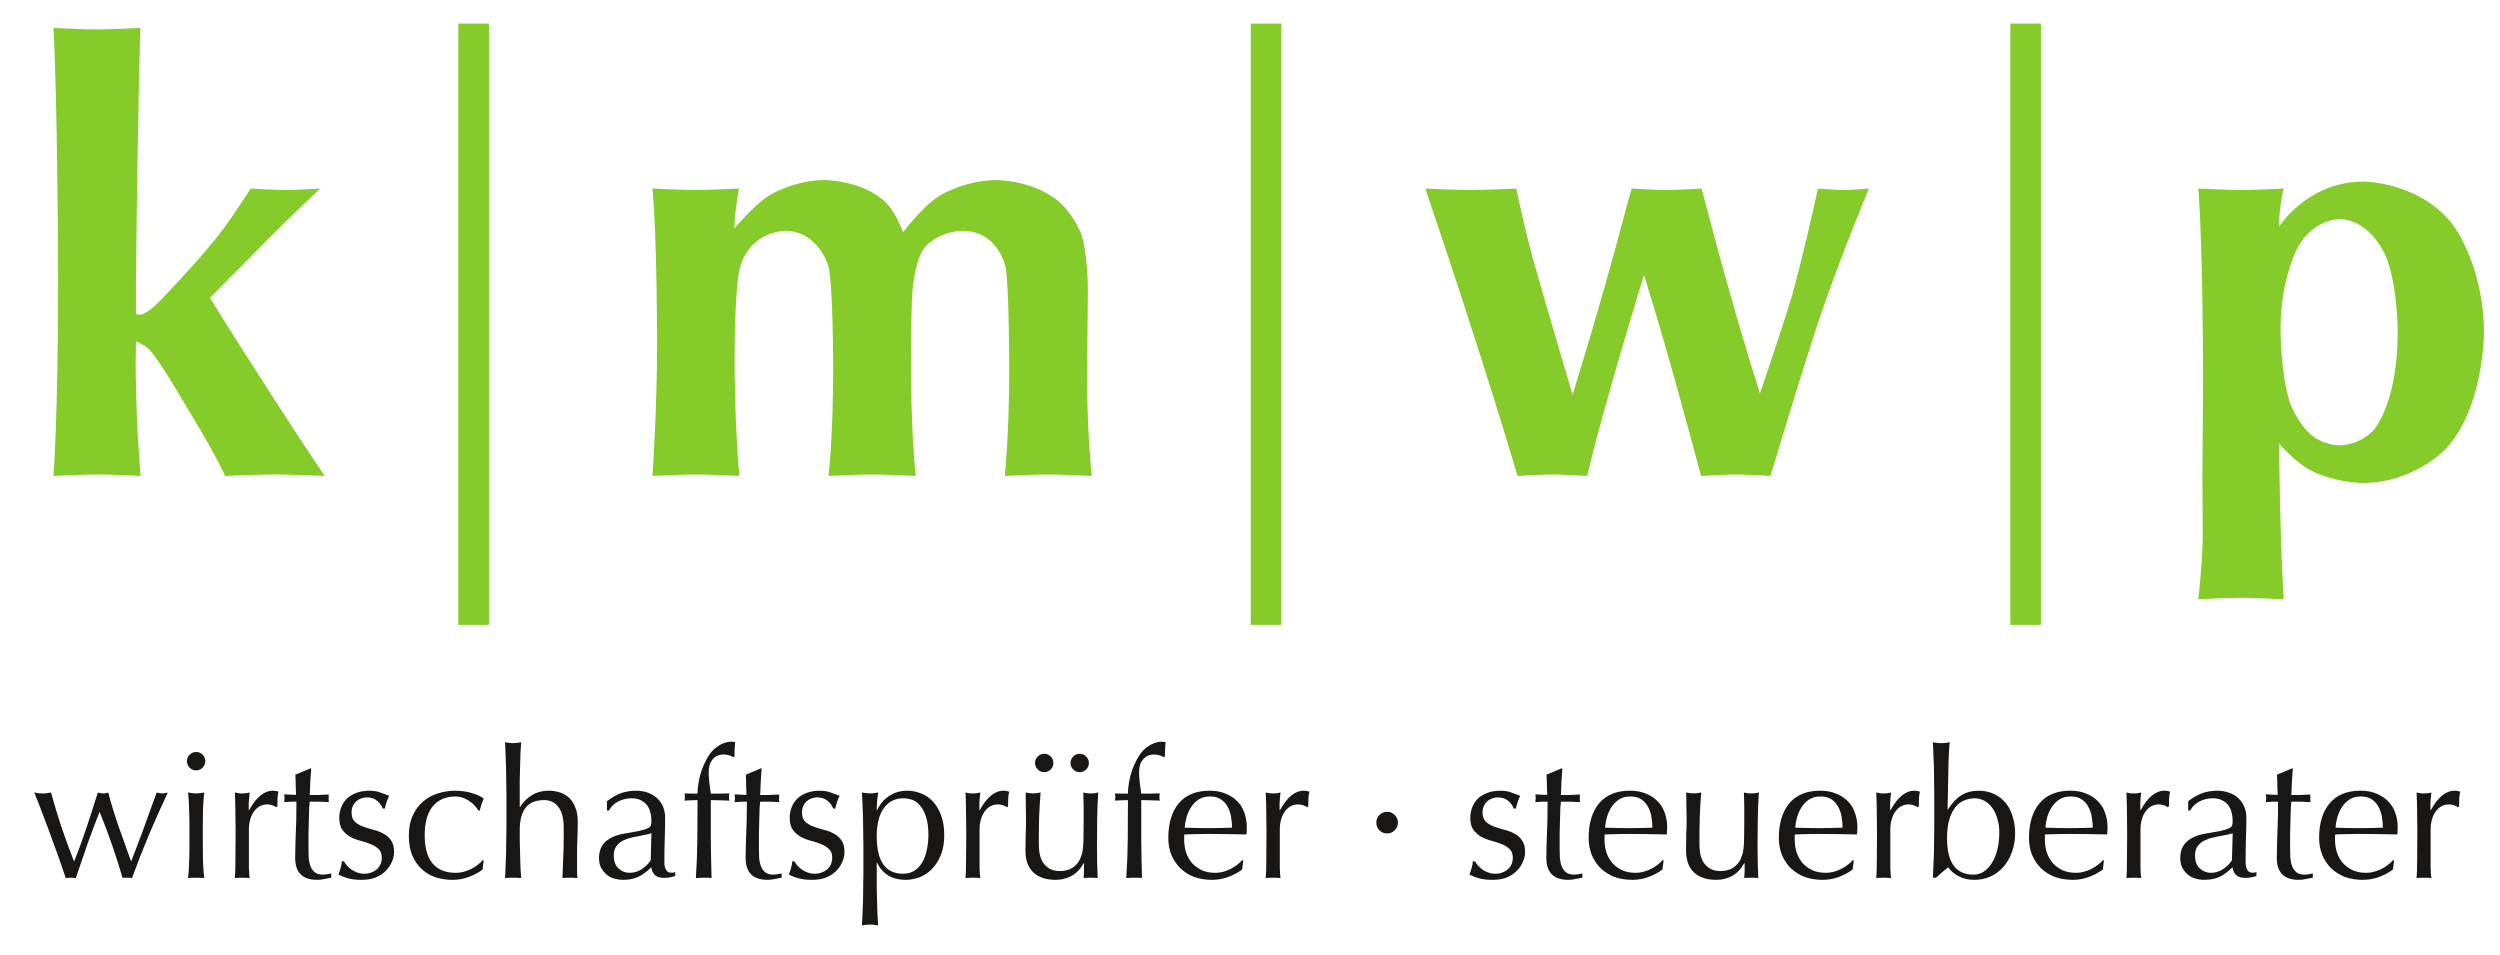
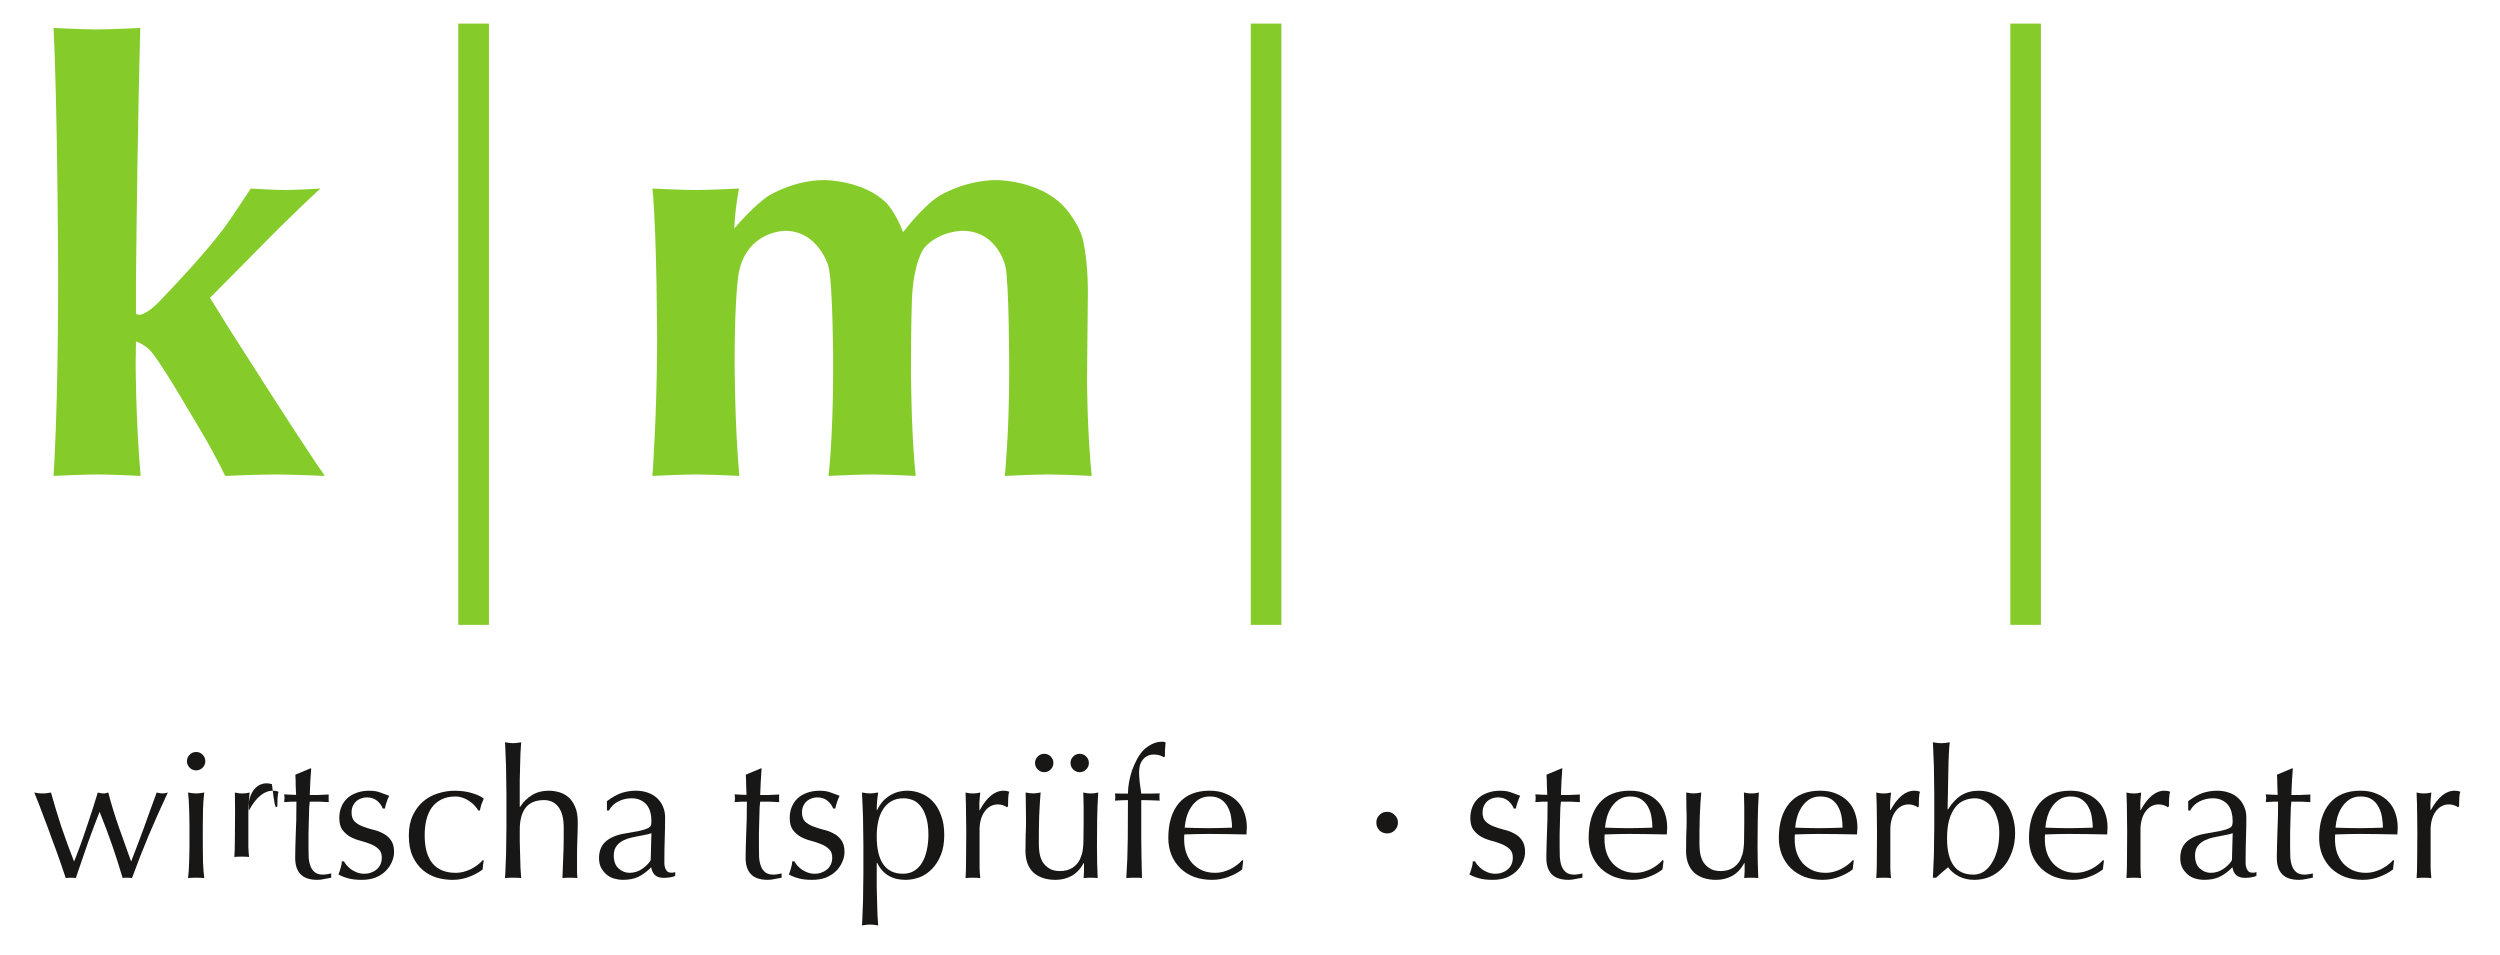
<svg xmlns="http://www.w3.org/2000/svg" version="1.1" id="Ebene_1" x="0px" y="0px" width="199px" height="76px" viewBox="0 0 199 76" enable-background="new 0 0 199 76" xml:space="preserve">
  <g>
    <g>
      <path fill-rule="evenodd" clip-rule="evenodd" fill="#85CB29" d="M4.259,2.225c0,0,2.295,0.117,3.431,0.117    c0,0,1.185,0,3.479-0.117c0,0-0.209,6.613-0.346,20.137v2.645c0,0,0.209,0.048,0.324,0.048c0,0,0.605,0,1.88-1.416    c0,0,1.066-1.114,2.134-2.297c0,0,1.995-2.182,3.063-3.735c0,0,0.439-0.627,1.738-2.6c0,0,1.856,0.117,2.763,0.117    c0,0,0.927,0,2.783-0.117c0,0-1.902,1.716-4.686,4.547c0,0-1.973,2.019-4.107,4.153l1.484,2.391l3.411,5.335    c0,0,2.808,4.384,4.246,6.45c0,0-2.645-0.115-3.966-0.115c0,0-1.323,0-3.968,0.115c0,0-0.651-1.438-2.019-3.735    c0,0-0.812-1.37-1.601-2.691c0,0-1.833-3.085-2.389-3.598c0,0-0.326-0.372-1.09-0.694c0,0-0.024,1.321-0.024,1.808    c0,0,0,4.315,0.394,8.909c0,0-2.296-0.115-3.411-0.115c0,0-1.205,0-3.524,0.115c0,0,0.37-4.849,0.37-15.637    c0,0,0-4.895-0.116-11.554C4.513,10.694,4.42,5.196,4.259,2.225z" />
      <g>
        <polygon fill="#85CB29" points="36.481,1.877 38.919,1.877 38.919,49.739 36.481,49.739 36.481,1.877    " />
      </g>
      <path fill-rule="evenodd" clip-rule="evenodd" fill="#85CB29" d="M51.935,37.884c0,0,0.37-5.221,0.37-10.603    c0,0,0-8.445-0.37-12.274c0,0,2.297,0.117,3.479,0.117c0,0,1.114,0,3.411-0.117c0,0-0.326,1.601-0.372,3.18    c0,0,1.555-1.856,2.761-2.623c0,0,1.973-1.229,4.408-1.229c0,0,3.154,0,4.964,1.856c0,0,0.722,0.742,1.301,2.295    c0,0,1.555-2.063,2.854-2.876c0,0,1.995-1.275,4.617-1.275c0,0,3.316,0,5.29,2.065c0,0,1.158,1.207,1.53,2.597    c0,0,0.417,1.579,0.417,4.201l-0.068,6.983c0,0,0,3.968,0.37,7.703c0,0-2.297-0.115-3.456-0.115c0,0-1.16,0-3.458,0.115    c0,0,0.35-3.365,0.35-8.376c0,0,0-6.982-0.302-8.306c0,0-0.603-2.83-3.435-2.83c0,0-1.833,0-3.015,1.345    c0,0-0.882,1.02-0.998,4.268c0,0-0.07,1.882-0.07,5.454c0,0,0,4.849,0.372,8.445c0,0-2.319-0.115-3.435-0.115    c0,0-1.183,0-3.502,0.115c0,0,0.371-2.924,0.371-8.654c0,0,0-6.775-0.395-8.097c0,0-0.812-2.761-3.435-2.761    c0,0-3.039,0-3.688,3.363c0,0-0.326,1.671-0.326,7.101c0,0,0,4.827,0.372,9.048c0,0-2.295-0.115-3.433-0.115    C55.414,37.77,54.255,37.77,51.935,37.884z" />
      <g>
        <polygon fill="#85CB29" points="99.562,1.877 101.999,1.877 101.999,49.739 99.562,49.739 99.562,1.877    " />
      </g>
-       <path fill-rule="evenodd" clip-rule="evenodd" fill="#85CB29" d="M113.459,15.008c0,0,2.413,0.117,3.668,0.117    c0,0,1.158,0,3.571-0.117c0,0,0.628,3.039,1.275,5.408c0,0,0.559,2.04,2.345,8.095l0.857,2.9c0,0,2.184-6.889,4.408-15.359    l0.302-1.044c0,0,1.857,0.117,2.786,0.117c0,0,0.93,0,2.78-0.117c0,0,2.324,9.096,4.642,16.31c0,0,1.878-5.522,2.578-7.864    c0,0,0.784-2.763,2.039-8.446c0,0,1.348,0.117,2.04,0.117c0,0,0.675,0,2.022-0.117c0,0-2.276,5.36-4.131,10.904    c0,0-1.416,4.316-3.713,11.972c0,0-1.834-0.115-2.738-0.115c0,0-0.93,0-2.784,0.115l-0.555-2.065c0,0-2.181-8.189-3.99-13.941    c0,0-3.157,10.207-4.524,16.007c0,0-1.854-0.115-2.784-0.115c0,0-0.904,0-2.759,0.115    C120.795,37.884,118.333,29.393,113.459,15.008z" />
      <g>
        <polygon fill="#85CB29" points="160.023,1.877 162.457,1.877 162.457,49.739 160.023,49.739 160.023,1.877    " />
      </g>
-       <path fill-rule="evenodd" clip-rule="evenodd" fill="#85CB29" d="M186.147,17.443c0,0-2.019,0-3.273,2.298    c0,0-1.344,2.482-1.344,6.426c0,0,0,3.666,0.765,5.917c0,0,0.579,1.647,1.785,2.623c0,0,0.905,0.74,2.229,0.74    c0,0,1.488,0,2.622-1.205c0,0,1.927-2.065,1.927-7.843c0,0,0-3.525-0.881-5.846C189.977,20.553,188.79,17.443,186.147,17.443z     M174.986,15.008c0,0,2.276,0.117,3.411,0.117c0,0,1.113,0,3.387-0.117c0,0-0.37,1.46-0.37,2.854c0,0,0,0,0,0.185    c0,0,2.248-3.594,6.726-3.594c0,0,4.549,0,7.194,3.55c0,0,2.39,3.246,2.39,8.467c0,0,0,6.031-3.062,9.281    c0,0-2.529,2.691-6.567,2.691c0,0-2.622,0-4.638-1.277c0,0-0.905-0.581-2.043-1.856c0,0,0.068,7.75,0.37,12.392    c0,0-2.273-0.117-3.387-0.117c0,0-1.135,0-3.411,0.117c0,0,0.35-3.134,0.35-4.968c0,0,0-2.064-0.024-4.778    c0,0,0-1.138,0.049-6.683c0,0,0-1.207,0-1.878C175.36,29.393,175.36,19.858,174.986,15.008L174.986,15.008z" />
    </g>
    <g>
      <path fill-rule="evenodd" clip-rule="evenodd" fill="#181716" d="M5.233,69.893c0.115-0.018,0.249-0.027,0.401-0.027    c0.154,0,0.288,0.01,0.401,0.027c0.133-0.398,0.288-0.851,0.459-1.344c0.171-0.508,0.345-1.008,0.516-1.495    c0.173-0.486,0.339-0.939,0.502-1.36c0.163-0.429,0.302-0.789,0.415-1.073c0.384,0.946,0.723,1.848,1.018,2.708    c0.296,0.86,0.569,1.714,0.817,2.564c0.048-0.018,0.104-0.027,0.173-0.027c0.065,0,0.134,0,0.199,0    c0.144,0,0.269,0.01,0.374,0.027c0.412-1.125,0.85-2.256,1.32-3.38c0.477-1.132,0.987-2.27,1.532-3.429    c-0.161,0.049-0.305,0.072-0.428,0.072c-0.117,0-0.268-0.023-0.459-0.072c-0.163,0.449-0.339,0.933-0.531,1.447    c-0.182,0.518-0.363,1.021-0.545,1.521c-0.182,0.487-0.357,0.953-0.53,1.405c-0.163,0.439-0.307,0.81-0.43,1.118    c-0.343-0.957-0.674-1.879-0.989-2.77c-0.315-0.898-0.591-1.804-0.831-2.723c-0.075,0.021-0.144,0.038-0.201,0.056    c-0.057,0.014-0.125,0.017-0.2,0.017c-0.115,0-0.259-0.023-0.43-0.072c-0.134,0.449-0.287,0.939-0.459,1.461    c-0.171,0.527-0.345,1.042-0.516,1.549c-0.171,0.508-0.339,0.98-0.502,1.42c-0.163,0.438-0.3,0.795-0.415,1.062    c-0.374-0.957-0.711-1.886-1.018-2.784c-0.296-0.904-0.569-1.81-0.817-2.708c-0.124,0.021-0.238,0.038-0.343,0.056    c-0.106,0.014-0.211,0.017-0.315,0.017c-0.117,0-0.229-0.003-0.346-0.017c-0.103-0.018-0.214-0.035-0.329-0.056    c0.24,0.573,0.478,1.187,0.716,1.838c0.25,0.638,0.483,1.269,0.703,1.892c0.23,0.61,0.441,1.187,0.631,1.735    C4.965,69.09,5.118,69.543,5.233,69.893z" />
      <path fill-rule="evenodd" clip-rule="evenodd" fill="#181716" d="M14.881,60.589c0,0.202,0.072,0.374,0.214,0.518    c0.144,0.141,0.317,0.216,0.518,0.216c0.2,0,0.372-0.075,0.516-0.216c0.142-0.144,0.214-0.315,0.214-0.518    c0-0.199-0.072-0.37-0.214-0.515c-0.144-0.144-0.315-0.216-0.516-0.216c-0.201,0-0.374,0.072-0.518,0.216    C14.953,60.219,14.881,60.39,14.881,60.589z M15.081,65.765v1.491c0,0.429-0.01,0.885-0.027,1.361    c-0.01,0.47-0.039,0.895-0.085,1.275c0.219-0.018,0.434-0.027,0.645-0.027c0.209,0,0.425,0.01,0.644,0.027    c-0.048-0.381-0.081-0.806-0.099-1.275c-0.01-0.477-0.016-0.933-0.016-1.361v-1.491c0-0.432,0.005-0.877,0.016-1.347    c0.019-0.477,0.051-0.922,0.099-1.334c-0.267,0.049-0.483,0.072-0.644,0.072c-0.163,0-0.377-0.023-0.645-0.072    c0.046,0.412,0.075,0.857,0.085,1.334C15.071,64.888,15.081,65.333,15.081,65.765z" />
-       <path fill-rule="evenodd" clip-rule="evenodd" fill="#181716" d="M21.978,64.26l0.1-0.071c0-0.192,0.005-0.401,0.014-0.631    c0.01-0.24,0.038-0.418,0.085-0.531c-0.094-0.038-0.175-0.062-0.243-0.072c-0.057-0.007-0.128-0.014-0.214-0.014    c-0.697,0-1.328,0.515-1.892,1.55l-0.029-0.014c0-0.186,0-0.374,0-0.576c0.01-0.199,0.035-0.474,0.072-0.816    c-0.106,0.021-0.206,0.038-0.302,0.056c-0.096,0.014-0.185,0.017-0.271,0.017c-0.106,0-0.206-0.003-0.301-0.017    c-0.096-0.018-0.196-0.035-0.302-0.056c0.027,0.631,0.043,1.189,0.043,1.68c0.01,0.487,0.015,0.916,0.015,1.289v0.46    c0,0.809-0.005,1.501-0.015,2.063c0,0.555-0.016,0.994-0.043,1.316c0.192-0.018,0.391-0.027,0.603-0.027    c0.19,0,0.381,0.01,0.573,0.027c-0.029-0.209-0.048-0.48-0.059-0.816c0-0.343,0-0.836,0-1.474v-1.577    c0-0.281,0.035-0.538,0.102-0.774c0.066-0.25,0.163-0.46,0.286-0.631c0.125-0.186,0.277-0.329,0.459-0.432    c0.182-0.104,0.388-0.158,0.617-0.158c0.143,0,0.281,0.024,0.415,0.072C21.834,64.15,21.93,64.202,21.978,64.26z" />
+       <path fill-rule="evenodd" clip-rule="evenodd" fill="#181716" d="M21.978,64.26l0.1-0.071c0-0.192,0.005-0.401,0.014-0.631    c0.01-0.24,0.038-0.418,0.085-0.531c-0.094-0.038-0.175-0.062-0.243-0.072c-0.057-0.007-0.128-0.014-0.214-0.014    c-0.697,0-1.328,0.515-1.892,1.55l-0.029-0.014c0-0.186,0-0.374,0-0.576c0.01-0.199,0.035-0.474,0.072-0.816    c-0.106,0.021-0.206,0.038-0.302,0.056c-0.096,0.014-0.185,0.017-0.271,0.017c-0.106,0-0.206-0.003-0.301-0.017    c-0.096-0.018-0.196-0.035-0.302-0.056c0.01,0.487,0.015,0.916,0.015,1.289v0.46    c0,0.809-0.005,1.501-0.015,2.063c0,0.555-0.016,0.994-0.043,1.316c0.192-0.018,0.391-0.027,0.603-0.027    c0.19,0,0.381,0.01,0.573,0.027c-0.029-0.209-0.048-0.48-0.059-0.816c0-0.343,0-0.836,0-1.474v-1.577    c0-0.281,0.035-0.538,0.102-0.774c0.066-0.25,0.163-0.46,0.286-0.631c0.125-0.186,0.277-0.329,0.459-0.432    c0.182-0.104,0.388-0.158,0.617-0.158c0.143,0,0.281,0.024,0.415,0.072C21.834,64.15,21.93,64.202,21.978,64.26z" />
      <path fill-rule="evenodd" clip-rule="evenodd" fill="#181716" d="M24.7,61.165l-1.19,0.5c0.021,0.306,0.029,0.604,0.029,0.892    c0.009,0.284,0.019,0.521,0.029,0.713c-0.202,0-0.516-0.014-0.946-0.041c0.009,0.048,0.014,0.096,0.014,0.144    c0.01,0.048,0.014,0.097,0.014,0.145c0,0.055-0.003,0.113-0.014,0.171c0,0.048-0.005,0.1-0.014,0.158    c0.096-0.011,0.185-0.014,0.272-0.014c0.086-0.014,0.167-0.018,0.244-0.018h0.458c0,0.538-0.003,1.025-0.014,1.464    c-0.01,0.432-0.024,0.826-0.043,1.189c-0.008,0.354-0.019,0.682-0.029,0.99c-0.008,0.295-0.014,0.573-0.014,0.83    c0,0.576,0.144,1.008,0.43,1.303c0.287,0.298,0.732,0.445,1.333,0.445c0.18,0,0.369-0.021,0.559-0.068    c0.2-0.041,0.382-0.075,0.545-0.103v-0.343c-0.096,0.027-0.211,0.051-0.345,0.068c-0.123,0.021-0.225,0.03-0.301,0.03    c-0.287,0-0.506-0.062-0.658-0.188c-0.154-0.123-0.268-0.284-0.345-0.486c-0.077-0.209-0.125-0.442-0.144-0.699    c-0.008-0.261-0.014-0.521-0.014-0.789c0-0.315,0-0.675,0-1.076c0.009-0.4,0.019-0.781,0.029-1.145    c0.008-0.377,0.019-0.696,0.027-0.964c0.021-0.267,0.034-0.421,0.044-0.459h0.701c0.152,0,0.296,0.004,0.43,0.018    c0.134,0,0.264,0.003,0.387,0.014c-0.01-0.031-0.014-0.076-0.014-0.145v-0.157v-0.145c0-0.075,0.003-0.13,0.014-0.157    c-0.334,0.021-0.645,0.034-0.932,0.041c-0.286,0-0.482,0-0.586,0c0.017-0.35,0.033-0.699,0.042-1.042    c0.021-0.356,0.044-0.713,0.072-1.076H24.7z" />
      <path fill-rule="evenodd" clip-rule="evenodd" fill="#181716" d="M27.382,68.562h-0.173c0,0.144-0.032,0.322-0.099,0.541    c-0.059,0.213-0.115,0.377-0.171,0.504c0.199,0.113,0.449,0.216,0.744,0.299c0.296,0.089,0.665,0.13,1.104,0.13    c0.401,0,0.761-0.055,1.076-0.171c0.315-0.124,0.583-0.292,0.802-0.501c0.229-0.22,0.401-0.466,0.516-0.733    c0.125-0.268,0.187-0.538,0.187-0.816c0-0.4-0.085-0.716-0.257-0.945c-0.165-0.23-0.369-0.405-0.617-0.528    c-0.249-0.137-0.521-0.236-0.817-0.302c-0.297-0.079-0.569-0.164-0.818-0.261c-0.249-0.096-0.459-0.226-0.631-0.384    c-0.163-0.175-0.243-0.411-0.243-0.72c0-0.209,0.038-0.391,0.115-0.541c0.077-0.158,0.171-0.281,0.286-0.378    c0.115-0.096,0.244-0.164,0.388-0.212s0.286-0.072,0.43-0.072c0.324,0,0.598,0.093,0.817,0.271    c0.219,0.186,0.367,0.392,0.444,0.617h0.173c0.017-0.116,0.062-0.274,0.126-0.486c0.069-0.213,0.141-0.388,0.216-0.528    c-0.219-0.079-0.454-0.164-0.703-0.261c-0.238-0.096-0.535-0.144-0.888-0.144c-0.384,0-0.721,0.059-1.018,0.171    c-0.296,0.106-0.545,0.254-0.746,0.446c-0.2,0.191-0.354,0.418-0.459,0.686c-0.105,0.261-0.158,0.548-0.158,0.863    c0,0.401,0.081,0.717,0.245,0.946c0.171,0.227,0.38,0.415,0.63,0.559c0.247,0.134,0.52,0.237,0.816,0.315    c0.297,0.076,0.569,0.168,0.818,0.271c0.249,0.096,0.454,0.226,0.615,0.387c0.173,0.154,0.259,0.381,0.259,0.676    c0,0.209-0.038,0.397-0.115,0.559c-0.076,0.161-0.182,0.298-0.315,0.401c-0.124,0.103-0.271,0.185-0.444,0.243    c-0.163,0.059-0.334,0.086-0.516,0.086c-0.201,0-0.393-0.034-0.574-0.1c-0.171-0.065-0.329-0.147-0.473-0.243    c-0.133-0.106-0.252-0.217-0.358-0.329C27.5,68.761,27.429,68.658,27.382,68.562z" />
      <path fill-rule="evenodd" clip-rule="evenodd" fill="#181716" d="M32.543,66.513c0,0.647,0.1,1.199,0.302,1.645    c0.209,0.453,0.481,0.819,0.816,1.104c0.336,0.281,0.708,0.479,1.117,0.604c0.422,0.116,0.836,0.171,1.248,0.171    c0.459,0,0.898-0.082,1.32-0.243c0.43-0.161,0.788-0.36,1.074-0.586c0.009-0.24,0.04-0.474,0.086-0.703l-0.07-0.045    c-0.125,0.145-0.274,0.278-0.446,0.405c-0.161,0.123-0.339,0.232-0.531,0.329c-0.19,0.082-0.385,0.157-0.586,0.212    c-0.202,0.048-0.398,0.072-0.588,0.072c-0.812,0-1.43-0.25-1.85-0.744c-0.421-0.507-0.63-1.255-0.63-2.234    c0-0.442,0.042-0.851,0.128-1.221c0.096-0.384,0.238-0.713,0.43-0.987c0.201-0.281,0.454-0.493,0.759-0.647    c0.315-0.161,0.689-0.244,1.119-0.244c0.229,0,0.439,0.038,0.631,0.117c0.19,0.064,0.363,0.157,0.516,0.271    c0.163,0.106,0.3,0.223,0.417,0.36c0.113,0.123,0.204,0.246,0.271,0.37h0.115c0.04-0.172,0.081-0.336,0.128-0.487    c0.059-0.164,0.12-0.315,0.187-0.459c-0.182-0.161-0.481-0.306-0.903-0.432c-0.411-0.131-0.877-0.199-1.405-0.199    c-0.458,0-0.907,0.072-1.347,0.216c-0.439,0.134-0.832,0.347-1.176,0.645c-0.334,0.284-0.607,0.654-0.816,1.104    C32.647,65.354,32.543,65.889,32.543,66.513z" />
      <path fill-rule="evenodd" clip-rule="evenodd" fill="#181716" d="M40.312,63.215v2.592c0,0.328-0.005,0.679-0.014,1.062    c0,0.384-0.005,0.761-0.016,1.131c-0.009,0.374-0.024,0.727-0.043,1.062c-0.008,0.336-0.022,0.61-0.043,0.83    c0.22-0.018,0.436-0.027,0.645-0.027c0.213,0,0.427,0.01,0.646,0.027c-0.019-0.209-0.038-0.48-0.057-0.816    c-0.01-0.336-0.021-0.679-0.029-1.031c-0.01-0.363-0.019-0.724-0.029-1.073c0-0.356,0-0.665,0-0.933    c0-0.747,0.153-1.323,0.459-1.734c0.315-0.411,0.808-0.617,1.476-0.617c0.488,0,0.869,0.186,1.146,0.556    c0.277,0.363,0.417,0.905,0.417,1.625v0.87c0,0.556-0.016,1.098-0.043,1.622c-0.019,0.524-0.038,1.038-0.058,1.532    c0.192-0.018,0.387-0.027,0.589-0.027c0.209,0,0.41,0.01,0.602,0.027c-0.01-0.131-0.019-0.271-0.029-0.415    c0-0.154,0-0.306,0-0.456v-0.933c0-0.486,0.01-0.946,0.029-1.378c0.019-0.438,0.029-0.863,0.029-1.275    c0-0.497-0.072-0.904-0.216-1.22c-0.134-0.322-0.312-0.576-0.532-0.761c-0.219-0.189-0.468-0.322-0.744-0.398    c-0.267-0.075-0.537-0.116-0.804-0.116c-0.516,0-0.961,0.116-1.333,0.343c-0.372,0.22-0.692,0.535-0.96,0.946h-0.029v-1.09    c0-0.315,0-0.658,0-1.028c0.011-0.374,0.019-0.741,0.029-1.104c0.009-0.373,0.019-0.727,0.029-1.062    c0.019-0.336,0.038-0.62,0.057-0.86c-0.268,0.048-0.482,0.072-0.646,0.072c-0.161,0-0.377-0.024-0.645-0.072    c0.021,0.24,0.035,0.531,0.043,0.874c0.019,0.336,0.034,0.689,0.043,1.062c0.01,0.37,0.016,0.748,0.016,1.132    C40.307,62.536,40.312,62.889,40.312,63.215z" />
      <path fill-rule="evenodd" clip-rule="evenodd" fill="#181716" d="M51.853,66.324l-0.057,2.148    c-0.163,0.268-0.396,0.504-0.703,0.707c-0.296,0.198-0.625,0.298-0.989,0.298c-0.315,0-0.603-0.113-0.86-0.343    c-0.257-0.229-0.387-0.569-0.387-1.019c0-0.267,0.048-0.486,0.144-0.658c0.104-0.171,0.238-0.315,0.401-0.432    c0.171-0.116,0.363-0.205,0.573-0.274c0.221-0.064,0.44-0.116,0.66-0.157c0.221-0.048,0.436-0.089,0.646-0.127    C51.5,66.43,51.691,66.382,51.853,66.324z M48.312,63.773v0.744h0.158c0.163-0.306,0.408-0.545,0.732-0.717    c0.334-0.171,0.692-0.257,1.074-0.257c0.288,0,0.532,0.051,0.732,0.157c0.201,0.097,0.363,0.227,0.487,0.384    c0.125,0.165,0.216,0.356,0.272,0.576c0.059,0.22,0.086,0.449,0.086,0.689c0,0.141-0.014,0.264-0.043,0.359    c-0.029,0.082-0.115,0.158-0.257,0.227c-0.135,0.068-0.35,0.134-0.646,0.202c-0.286,0.059-0.687,0.127-1.203,0.216    c-0.631,0.103-1.128,0.315-1.491,0.631c-0.353,0.315-0.531,0.758-0.531,1.33c0,0.281,0.053,0.528,0.158,0.747    c0.115,0.213,0.259,0.391,0.43,0.545c0.182,0.154,0.387,0.265,0.617,0.329c0.229,0.065,0.464,0.1,0.701,0.1    c0.489,0,0.9-0.082,1.234-0.243c0.334-0.161,0.673-0.415,1.018-0.758c0.029,0.247,0.123,0.452,0.286,0.617    c0.163,0.15,0.396,0.227,0.703,0.227c0.19,0,0.363-0.014,0.516-0.042c0.163-0.027,0.296-0.068,0.401-0.116v-0.315    c-0.048,0.027-0.1,0.048-0.158,0.059c-0.048,0-0.096,0-0.142,0c-0.144,0-0.254-0.031-0.331-0.1    c-0.067-0.068-0.12-0.15-0.158-0.247c-0.038-0.103-0.062-0.219-0.072-0.343c0-0.134,0-0.257,0-0.37    c0-0.604,0.01-1.172,0.031-1.707c0.017-0.545,0.027-1.09,0.027-1.635c0-0.315-0.058-0.6-0.171-0.86    c-0.115-0.268-0.272-0.494-0.473-0.672c-0.202-0.192-0.445-0.336-0.731-0.433c-0.287-0.103-0.602-0.157-0.946-0.157    c-0.382,0-0.756,0.059-1.119,0.171C49.139,63.229,48.742,63.447,48.312,63.773z" />
-       <path fill-rule="evenodd" clip-rule="evenodd" fill="#181716" d="M58.376,60.273l0.085-0.041c0-0.192,0.005-0.384,0.014-0.576    c0.021-0.191,0.034-0.38,0.044-0.572c-0.085-0.027-0.182-0.045-0.288-0.045c-0.278,0-0.549,0.069-0.816,0.203    c-0.259,0.133-0.473,0.287-0.646,0.459c-0.19,0.191-0.361,0.429-0.516,0.717c-0.152,0.277-0.286,0.575-0.401,0.891    c-0.106,0.315-0.187,0.635-0.243,0.96c-0.058,0.322-0.085,0.624-0.085,0.901c-0.165,0-0.336,0-0.518,0    c-0.171-0.01-0.343-0.014-0.514-0.014c0.009,0.048,0.014,0.096,0.014,0.141c0.008,0.048,0.014,0.096,0.014,0.144    c0,0.049-0.005,0.097-0.014,0.145c0,0.048-0.005,0.096-0.014,0.144c0.171-0.007,0.343-0.021,0.514-0.027    c0.173-0.01,0.345-0.014,0.518-0.014c0,1.06-0.007,2.102-0.016,3.126c-0.009,1.012-0.048,2.037-0.115,3.079    c0.219-0.018,0.43-0.027,0.631-0.027c0.096,0,0.195,0,0.301,0c0.106,0,0.209,0.01,0.315,0.027    c-0.029-1.042-0.048-2.071-0.058-3.096c0-1.032,0-2.067,0-3.109c0.25,0,0.494,0.004,0.732,0.014    c0.249,0.007,0.497,0.021,0.746,0.027c-0.01-0.048-0.019-0.096-0.029-0.144c0-0.048,0-0.096,0-0.145c0-0.048,0-0.096,0-0.144    c0.01-0.045,0.019-0.093,0.029-0.141c-0.249,0-0.497,0.004-0.746,0.014c-0.238,0-0.482,0-0.732,0    c-0.048-0.298-0.089-0.606-0.128-0.929c-0.029-0.329-0.043-0.576-0.043-0.747c0-0.192,0.021-0.374,0.058-0.545    c0.048-0.175,0.12-0.319,0.214-0.446c0.096-0.134,0.214-0.236,0.358-0.315c0.154-0.085,0.336-0.127,0.545-0.127    C57.884,60.061,58.146,60.13,58.376,60.273z" />
      <path fill-rule="evenodd" clip-rule="evenodd" fill="#181716" d="M60.556,61.165l-1.191,0.5c0.019,0.306,0.029,0.604,0.029,0.892    c0.011,0.284,0.019,0.521,0.028,0.713c-0.199,0-0.514-0.014-0.946-0.041c0.01,0.048,0.016,0.096,0.016,0.144    c0.008,0.048,0.015,0.097,0.015,0.145c0,0.055-0.007,0.113-0.015,0.171c0,0.048-0.005,0.1-0.016,0.158    c0.096-0.011,0.188-0.014,0.274-0.014c0.085-0.014,0.166-0.018,0.243-0.018h0.459c0,0.538-0.007,1.025-0.016,1.464    c-0.008,0.432-0.024,0.826-0.043,1.189c-0.01,0.354-0.019,0.682-0.029,0.99c-0.009,0.295-0.014,0.573-0.014,0.83    c0,0.576,0.142,1.008,0.43,1.303c0.286,0.298,0.73,0.445,1.333,0.445c0.182,0,0.367-0.021,0.559-0.068    c0.201-0.041,0.382-0.075,0.545-0.103v-0.343c-0.096,0.027-0.21,0.051-0.344,0.068c-0.125,0.021-0.225,0.03-0.302,0.03    c-0.286,0-0.506-0.062-0.66-0.188c-0.151-0.123-0.268-0.284-0.343-0.486c-0.077-0.209-0.125-0.442-0.144-0.699    c-0.01-0.261-0.014-0.521-0.014-0.789c0-0.315,0-0.675,0-1.076c0.008-0.4,0.019-0.781,0.027-1.145    c0.01-0.377,0.021-0.696,0.029-0.964c0.019-0.267,0.033-0.421,0.043-0.459h0.703c0.153,0,0.297,0.004,0.43,0.018    c0.134,0,0.262,0.003,0.388,0.014c-0.009-0.031-0.016-0.076-0.016-0.145v-0.157v-0.145c0-0.075,0.007-0.13,0.016-0.157    c-0.334,0.021-0.646,0.034-0.933,0.041c-0.286,0-0.481,0-0.588,0c0.021-0.35,0.034-0.699,0.044-1.042    c0.018-0.356,0.042-0.713,0.07-1.076H60.556z" />
      <path fill-rule="evenodd" clip-rule="evenodd" fill="#181716" d="M63.236,68.562h-0.173c0,0.144-0.033,0.322-0.101,0.541    c-0.057,0.213-0.113,0.377-0.171,0.504c0.2,0.113,0.449,0.216,0.746,0.299c0.296,0.089,0.663,0.13,1.104,0.13    c0.403,0,0.759-0.055,1.075-0.171c0.315-0.124,0.583-0.292,0.804-0.501c0.23-0.22,0.401-0.466,0.516-0.733    c0.124-0.268,0.187-0.538,0.187-0.816c0-0.4-0.088-0.716-0.259-0.945c-0.161-0.23-0.367-0.405-0.617-0.528    c-0.247-0.137-0.52-0.236-0.816-0.302c-0.296-0.079-0.569-0.164-0.817-0.261c-0.249-0.096-0.458-0.226-0.631-0.384    c-0.163-0.175-0.244-0.411-0.244-0.72c0-0.209,0.038-0.391,0.115-0.541c0.075-0.158,0.171-0.281,0.286-0.378    c0.115-0.096,0.243-0.164,0.387-0.212c0.142-0.048,0.286-0.072,0.43-0.072c0.326,0,0.597,0.093,0.816,0.271    c0.221,0.186,0.369,0.392,0.446,0.617h0.171c0.021-0.116,0.062-0.274,0.13-0.486c0.065-0.213,0.137-0.388,0.214-0.528    c-0.221-0.079-0.454-0.164-0.703-0.261c-0.238-0.096-0.535-0.144-0.89-0.144c-0.38,0-0.72,0.059-1.018,0.171    c-0.295,0.106-0.543,0.254-0.744,0.446c-0.202,0.191-0.353,0.418-0.459,0.686c-0.106,0.261-0.158,0.548-0.158,0.863    c0,0.401,0.083,0.717,0.244,0.946c0.171,0.227,0.382,0.415,0.63,0.559c0.249,0.134,0.521,0.237,0.818,0.315    c0.296,0.076,0.569,0.168,0.817,0.271c0.249,0.096,0.454,0.226,0.617,0.387c0.171,0.154,0.257,0.381,0.257,0.676    c0,0.209-0.038,0.397-0.115,0.559s-0.182,0.298-0.315,0.401c-0.125,0.103-0.272,0.185-0.444,0.243    c-0.163,0.059-0.336,0.086-0.518,0.086c-0.199,0-0.391-0.034-0.572-0.1c-0.171-0.065-0.329-0.147-0.473-0.243    c-0.134-0.106-0.254-0.217-0.358-0.329C63.355,68.761,63.285,68.658,63.236,68.562z" />
      <path fill-rule="evenodd" clip-rule="evenodd" fill="#181716" d="M68.726,67.256v2.321c0,0.309-0.005,0.645-0.015,1.021    c0,0.38-0.003,0.757-0.014,1.131c-0.01,0.37-0.024,0.727-0.043,1.06c-0.009,0.346-0.024,0.634-0.043,0.874    c0.268-0.048,0.483-0.068,0.645-0.068c0.163,0,0.377,0.021,0.646,0.068c-0.019-0.24-0.039-0.528-0.056-0.874    c-0.01-0.333-0.021-0.689-0.031-1.06c-0.008-0.374-0.017-0.751-0.027-1.131c0-0.377,0-0.713,0-1.021v-0.901h0.027    c0.451,0.908,1.2,1.36,2.252,1.36c0.372,0,0.744-0.065,1.117-0.199c0.374-0.144,0.703-0.363,0.989-0.657    c0.296-0.299,0.537-0.672,0.718-1.121s0.271-0.978,0.271-1.591s-0.085-1.138-0.257-1.577c-0.163-0.449-0.382-0.819-0.66-1.104    c-0.267-0.284-0.578-0.497-0.931-0.631c-0.354-0.144-0.713-0.216-1.076-0.216c-0.353,0-0.668,0.055-0.946,0.157    c-0.277,0.106-0.516,0.24-0.716,0.405c-0.192,0.15-0.35,0.315-0.473,0.5c-0.124,0.172-0.219,0.333-0.288,0.487h-0.027    c0-0.23,0.01-0.46,0.027-0.689c0.021-0.229,0.048-0.47,0.087-0.717c-0.269,0.049-0.483,0.072-0.646,0.072    c-0.161,0-0.377-0.023-0.645-0.072c0.019,0.247,0.034,0.546,0.043,0.889c0.019,0.346,0.033,0.709,0.043,1.09    c0.01,0.373,0.014,0.751,0.014,1.135C68.721,66.577,68.726,66.931,68.726,67.256z M73.901,66.454c0,0.429-0.043,0.836-0.129,1.217    c-0.077,0.374-0.2,0.703-0.372,0.99c-0.163,0.278-0.374,0.497-0.631,0.658c-0.249,0.154-0.545,0.23-0.89,0.23    c-1.395,0-2.093-0.994-2.093-2.982c0-0.411,0.038-0.796,0.115-1.159c0.077-0.373,0.201-0.692,0.372-0.96    c0.171-0.28,0.393-0.5,0.66-0.661c0.277-0.161,0.606-0.243,0.989-0.243c0.229,0,0.463,0.041,0.703,0.13    c0.24,0.082,0.449,0.24,0.631,0.474c0.192,0.219,0.344,0.514,0.459,0.888C73.839,65.408,73.901,65.882,73.901,66.454z" />
      <path fill-rule="evenodd" clip-rule="evenodd" fill="#181716" d="M80.138,64.26l0.101-0.071c0-0.192,0.003-0.401,0.014-0.631    c0.01-0.24,0.038-0.418,0.086-0.531c-0.096-0.038-0.177-0.062-0.244-0.072c-0.058-0.007-0.13-0.014-0.216-0.014    c-0.697,0-1.328,0.515-1.892,1.55l-0.027-0.014c0-0.186,0-0.374,0-0.576c0.008-0.199,0.033-0.474,0.07-0.816    c-0.104,0.021-0.204,0.038-0.3,0.056c-0.096,0.014-0.187,0.017-0.272,0.017c-0.104,0-0.206-0.003-0.302-0.017    c-0.094-0.018-0.195-0.035-0.3-0.056c0.027,0.631,0.041,1.189,0.041,1.68c0.011,0.487,0.016,0.916,0.016,1.289v0.46    c0,0.809-0.005,1.501-0.016,2.063c0,0.555-0.014,0.994-0.041,1.316c0.19-0.018,0.391-0.027,0.602-0.027    c0.19,0,0.382,0.01,0.573,0.027c-0.029-0.209-0.046-0.48-0.057-0.816c0-0.343,0-0.836,0-1.474v-1.577    c0-0.281,0.034-0.538,0.099-0.774c0.069-0.25,0.163-0.46,0.288-0.631c0.124-0.186,0.278-0.329,0.459-0.432    c0.18-0.104,0.386-0.158,0.615-0.158c0.142,0,0.283,0.024,0.417,0.072C79.994,64.15,80.09,64.202,80.138,64.26z" />
      <path fill-rule="evenodd" clip-rule="evenodd" fill="#181716" d="M82.388,60.732c0,0.199,0.072,0.374,0.216,0.515    c0.143,0.144,0.315,0.22,0.514,0.22c0.203,0,0.374-0.076,0.518-0.22c0.144-0.141,0.214-0.315,0.214-0.515    c0-0.198-0.07-0.37-0.214-0.514c-0.144-0.145-0.315-0.216-0.518-0.216c-0.199,0-0.372,0.071-0.514,0.216    C82.46,60.362,82.388,60.534,82.388,60.732z M85.213,60.732c0,0.199,0.072,0.374,0.214,0.515c0.144,0.144,0.315,0.22,0.516,0.22    c0.202,0,0.374-0.076,0.518-0.22c0.143-0.141,0.214-0.315,0.214-0.515c0-0.198-0.072-0.37-0.214-0.514    c-0.144-0.145-0.315-0.216-0.518-0.216c-0.201,0-0.372,0.071-0.516,0.216C85.285,60.362,85.213,60.534,85.213,60.732z     M81.627,67.729c0,0.743,0.21,1.319,0.63,1.721c0.432,0.391,1.018,0.586,1.766,0.586c0.458,0,0.883-0.103,1.275-0.315    c0.391-0.22,0.711-0.559,0.96-1.015h0.029v0.613c0,0.106-0.005,0.206-0.014,0.302c0,0.097-0.005,0.188-0.016,0.271    c0.192-0.018,0.377-0.027,0.559-0.027s0.369,0.01,0.559,0.027c-0.017-0.381-0.033-0.775-0.042-1.187    c-0.01-0.411-0.015-0.833-0.015-1.262c0-0.774,0.005-1.508,0.015-2.193c0.009-0.699,0.038-1.419,0.086-2.167    c-0.096,0.021-0.192,0.038-0.288,0.056c-0.094,0.014-0.195,0.017-0.3,0.017s-0.206-0.003-0.302-0.017    c-0.094-0.018-0.195-0.035-0.3-0.056c0.008,0.172,0.014,0.354,0.014,0.546c0.01,0.188,0.014,0.394,0.014,0.6v1.206    c0,0.562-0.003,1.008-0.014,1.334c0,0.325-0.014,0.583-0.043,0.771c-0.019,0.191-0.048,0.346-0.085,0.459    c-0.04,0.116-0.091,0.254-0.158,0.418c-0.125,0.258-0.321,0.477-0.588,0.658c-0.268,0.172-0.604,0.261-1.004,0.261    c-0.278,0-0.521-0.048-0.73-0.144c-0.202-0.106-0.368-0.233-0.502-0.392c-0.125-0.13-0.229-0.329-0.315-0.586    c-0.085-0.268-0.128-0.647-0.128-1.148c0-0.713,0.008-1.412,0.027-2.091c0.029-0.686,0.068-1.319,0.115-1.893    c-0.238,0.049-0.434,0.072-0.588,0.072c-0.161,0-0.363-0.023-0.602-0.072c0.009,0.401,0.016,0.799,0.016,1.189    c0.008,0.395,0.014,0.758,0.014,1.091c0,0.353-0.01,0.709-0.029,1.072C81.634,66.793,81.627,67.222,81.627,67.729z" />
      <path fill-rule="evenodd" clip-rule="evenodd" fill="#181716" d="M92.638,60.273l0.085-0.041c0-0.192,0.007-0.384,0.016-0.576    c0.019-0.191,0.033-0.38,0.043-0.572c-0.086-0.027-0.182-0.045-0.286-0.045c-0.278,0-0.55,0.069-0.818,0.203    c-0.257,0.133-0.473,0.287-0.645,0.459c-0.192,0.191-0.363,0.429-0.518,0.717c-0.152,0.277-0.286,0.575-0.401,0.891    c-0.104,0.315-0.185,0.635-0.244,0.96c-0.058,0.322-0.085,0.624-0.085,0.901c-0.163,0-0.334,0-0.516,0    c-0.173-0.01-0.344-0.014-0.516-0.014c0.008,0.048,0.014,0.096,0.014,0.141c0.01,0.048,0.014,0.096,0.014,0.144    c0,0.049-0.003,0.097-0.014,0.145c0,0.048-0.005,0.096-0.014,0.144c0.171-0.007,0.343-0.021,0.516-0.027    c0.171-0.01,0.345-0.014,0.516-0.014c0,1.06-0.005,2.102-0.014,3.126c-0.01,1.012-0.048,2.037-0.117,3.079    c0.221-0.018,0.432-0.027,0.631-0.027c0.096,0,0.197,0,0.302,0c0.106,0,0.211,0.01,0.315,0.027    c-0.027-1.042-0.048-2.071-0.057-3.096c0-1.032,0-2.067,0-3.109c0.249,0,0.492,0.004,0.732,0.014    c0.247,0.007,0.497,0.021,0.744,0.027c-0.009-0.048-0.019-0.096-0.027-0.144c0-0.048,0-0.096,0-0.145c0-0.048,0-0.096,0-0.144    c0.008-0.045,0.019-0.093,0.027-0.141c-0.247,0-0.497,0.004-0.744,0.014c-0.24,0-0.483,0-0.732,0    c-0.048-0.298-0.091-0.606-0.128-0.929c-0.029-0.329-0.045-0.576-0.045-0.747c0-0.192,0.021-0.374,0.059-0.545    c0.048-0.175,0.12-0.319,0.216-0.446c0.094-0.134,0.214-0.236,0.356-0.315c0.154-0.085,0.336-0.127,0.545-0.127    C92.146,60.061,92.408,60.13,92.638,60.273z" />
      <path fill-rule="evenodd" clip-rule="evenodd" fill="#181716" d="M96.309,63.399c0.372,0,0.672,0.083,0.901,0.244    s0.408,0.366,0.531,0.616c0.134,0.251,0.22,0.518,0.257,0.803c0.048,0.288,0.072,0.559,0.072,0.819    c-0.305,0.007-0.621,0.017-0.946,0.027c-0.324,0.007-0.645,0.014-0.96,0.014c-0.305,0-0.621-0.007-0.946-0.014    c-0.315-0.011-0.62-0.021-0.918-0.027c0.021-0.261,0.068-0.531,0.144-0.819c0.085-0.299,0.206-0.565,0.36-0.803    c0.161-0.25,0.361-0.455,0.6-0.616C95.654,63.482,95.956,63.399,96.309,63.399z M92.998,66.711c0,0.48,0.081,0.922,0.244,1.334    c0.171,0.411,0.411,0.771,0.716,1.072c0.315,0.299,0.682,0.528,1.104,0.692c0.43,0.151,0.903,0.227,1.419,0.227    c0.459,0,0.898-0.082,1.32-0.243c0.428-0.161,0.788-0.36,1.075-0.586l0.085-0.703l-0.072-0.045    c-0.124,0.145-0.273,0.278-0.444,0.405c-0.163,0.123-0.339,0.232-0.531,0.329c-0.19,0.082-0.387,0.157-0.586,0.212    c-0.202,0.048-0.398,0.072-0.59,0.072c-0.401,0-0.754-0.065-1.059-0.202c-0.307-0.141-0.565-0.329-0.775-0.556    c-0.21-0.24-0.374-0.521-0.486-0.847c-0.106-0.325-0.158-0.675-0.158-1.045v-0.189c0-0.092,0.003-0.168,0.014-0.216    c0.315-0.007,0.625-0.017,0.932-0.027c0.315-0.01,0.631-0.014,0.946-0.014c0.514,0,1.026,0.004,1.532,0.014    c0.507,0.011,1.018,0.021,1.536,0.027c0.009-0.096,0.014-0.185,0.014-0.271c0.01-0.096,0.014-0.192,0.014-0.284    c0-0.405-0.062-0.782-0.185-1.135c-0.115-0.354-0.296-0.662-0.545-0.919c-0.249-0.268-0.559-0.477-0.933-0.627    c-0.363-0.165-0.798-0.247-1.304-0.247c-1.071,0-1.887,0.336-2.453,1.004C93.273,64.613,92.998,65.535,92.998,66.711z" />
-       <path fill-rule="evenodd" clip-rule="evenodd" fill="#181716" d="M104.035,64.26l0.1-0.071c0-0.192,0.007-0.401,0.014-0.631    c0.011-0.24,0.041-0.418,0.089-0.531c-0.096-0.038-0.178-0.062-0.246-0.072c-0.055-0.007-0.127-0.014-0.213-0.014    c-0.699,0-1.33,0.515-1.893,1.55l-0.03-0.014c0-0.186,0-0.374,0-0.576c0.01-0.199,0.034-0.474,0.072-0.816    c-0.104,0.021-0.206,0.038-0.302,0.056c-0.097,0.014-0.186,0.017-0.271,0.017c-0.105,0-0.205-0.003-0.302-0.017    c-0.096-0.018-0.195-0.035-0.301-0.056c0.03,0.631,0.044,1.189,0.044,1.68c0.007,0.487,0.014,0.916,0.014,1.289v0.46    c0,0.809-0.007,1.501-0.014,2.063c0,0.555-0.014,0.994-0.044,1.316c0.191-0.018,0.394-0.027,0.603-0.027    c0.192,0,0.381,0.01,0.573,0.027c-0.028-0.209-0.049-0.48-0.056-0.816c0-0.343,0-0.836,0-1.474v-1.577    c0-0.281,0.031-0.538,0.1-0.774c0.065-0.25,0.161-0.46,0.285-0.631c0.123-0.186,0.277-0.329,0.459-0.432    c0.182-0.104,0.388-0.158,0.617-0.158c0.144,0,0.281,0.024,0.414,0.072C103.892,64.15,103.987,64.202,104.035,64.26z" />
      <path fill-rule="evenodd" clip-rule="evenodd" fill="#181716" d="M109.555,65.478c0,0.239,0.082,0.445,0.243,0.616    c0.171,0.165,0.377,0.247,0.617,0.247c0.239,0,0.438-0.082,0.604-0.247c0.171-0.171,0.257-0.377,0.257-0.616    c0-0.24-0.086-0.439-0.257-0.601c-0.165-0.175-0.364-0.257-0.604-0.257c-0.24,0-0.446,0.082-0.617,0.257    C109.637,65.038,109.555,65.237,109.555,65.478z" />
      <path fill-rule="evenodd" clip-rule="evenodd" fill="#181716" d="M117.411,68.562h-0.175c0,0.144-0.031,0.322-0.096,0.541    c-0.062,0.213-0.117,0.377-0.175,0.504c0.202,0.113,0.449,0.216,0.747,0.299c0.295,0.089,0.661,0.13,1.101,0.13    c0.404,0,0.761-0.055,1.076-0.171c0.315-0.124,0.583-0.292,0.802-0.501c0.233-0.22,0.404-0.466,0.518-0.733    c0.127-0.268,0.188-0.538,0.188-0.816c0-0.4-0.089-0.716-0.26-0.945c-0.161-0.23-0.367-0.405-0.617-0.528    c-0.247-0.137-0.521-0.236-0.816-0.302c-0.295-0.079-0.568-0.164-0.815-0.261c-0.25-0.096-0.459-0.226-0.631-0.384    c-0.164-0.175-0.247-0.411-0.247-0.72c0-0.209,0.041-0.391,0.117-0.541c0.075-0.158,0.171-0.281,0.288-0.378    c0.112-0.096,0.243-0.164,0.384-0.212c0.144-0.048,0.288-0.072,0.432-0.072c0.325,0,0.597,0.093,0.815,0.271    c0.22,0.186,0.37,0.392,0.446,0.617h0.171c0.021-0.116,0.062-0.274,0.131-0.486c0.068-0.213,0.137-0.388,0.212-0.528    c-0.219-0.079-0.452-0.164-0.699-0.261c-0.24-0.096-0.534-0.144-0.892-0.144c-0.38,0-0.72,0.059-1.015,0.171    c-0.298,0.106-0.548,0.254-0.747,0.446c-0.198,0.191-0.353,0.418-0.459,0.686c-0.103,0.261-0.158,0.548-0.158,0.863    c0,0.401,0.083,0.717,0.244,0.946c0.175,0.227,0.384,0.415,0.631,0.559c0.25,0.134,0.521,0.237,0.818,0.315    c0.295,0.076,0.569,0.168,0.816,0.271c0.247,0.096,0.452,0.226,0.617,0.387c0.171,0.154,0.257,0.381,0.257,0.676    c0,0.209-0.038,0.397-0.113,0.559c-0.079,0.161-0.182,0.298-0.315,0.401c-0.123,0.103-0.274,0.185-0.445,0.243    c-0.165,0.059-0.336,0.086-0.515,0.086c-0.202,0-0.394-0.034-0.575-0.1c-0.172-0.065-0.329-0.147-0.474-0.243    c-0.134-0.106-0.254-0.217-0.356-0.329C117.531,68.761,117.459,68.658,117.411,68.562z" />
      <path fill-rule="evenodd" clip-rule="evenodd" fill="#181716" d="M124.291,61.165l-1.189,0.5c0.017,0.306,0.031,0.604,0.031,0.892    c0.007,0.284,0.017,0.521,0.027,0.713c-0.203,0-0.518-0.014-0.946-0.041c0.007,0.048,0.014,0.096,0.014,0.144    c0.01,0.048,0.014,0.097,0.014,0.145c0,0.055-0.004,0.113-0.014,0.171c0,0.048-0.007,0.1-0.014,0.158    c0.096-0.011,0.185-0.014,0.271-0.014c0.086-0.014,0.168-0.018,0.243-0.018h0.46c0,0.538-0.004,1.025-0.014,1.464    c-0.011,0.432-0.024,0.826-0.041,1.189c-0.015,0.354-0.021,0.682-0.031,0.99c-0.011,0.295-0.014,0.573-0.014,0.83    c0,0.576,0.144,1.008,0.429,1.303c0.288,0.298,0.733,0.445,1.333,0.445c0.182,0,0.367-0.021,0.559-0.068    c0.202-0.041,0.384-0.075,0.549-0.103v-0.343c-0.096,0.027-0.213,0.051-0.347,0.068c-0.123,0.021-0.223,0.03-0.302,0.03    c-0.284,0-0.504-0.062-0.657-0.188c-0.154-0.123-0.268-0.284-0.347-0.486c-0.075-0.209-0.123-0.442-0.144-0.699    c-0.007-0.261-0.014-0.521-0.014-0.789c0-0.315,0-0.675,0-1.076c0.01-0.4,0.021-0.781,0.03-1.145    c0.011-0.377,0.018-0.696,0.027-0.964c0.021-0.267,0.034-0.421,0.045-0.459h0.699c0.154,0,0.298,0.004,0.432,0.018    c0.134,0,0.264,0.003,0.388,0.014c-0.011-0.031-0.014-0.076-0.014-0.145v-0.157v-0.145c0-0.075,0.003-0.13,0.014-0.157    c-0.336,0.021-0.645,0.034-0.933,0.041c-0.284,0-0.483,0-0.586,0c0.017-0.35,0.034-0.699,0.041-1.042    c0.021-0.356,0.045-0.713,0.072-1.076H124.291z" />
      <path fill-rule="evenodd" clip-rule="evenodd" fill="#181716" d="M129.769,63.399c0.37,0,0.672,0.083,0.901,0.244    c0.23,0.161,0.408,0.366,0.531,0.616c0.134,0.251,0.22,0.518,0.258,0.803c0.048,0.288,0.071,0.559,0.071,0.819    c-0.305,0.007-0.62,0.017-0.945,0.027c-0.326,0.007-0.645,0.014-0.96,0.014c-0.306,0-0.621-0.007-0.946-0.014    c-0.315-0.011-0.62-0.021-0.919-0.027c0.021-0.261,0.068-0.531,0.145-0.819c0.085-0.299,0.205-0.565,0.359-0.803    c0.161-0.25,0.36-0.455,0.601-0.616C129.114,63.482,129.412,63.399,129.769,63.399z M126.457,66.711    c0,0.48,0.083,0.922,0.244,1.334c0.171,0.411,0.411,0.771,0.716,1.072c0.315,0.299,0.683,0.528,1.104,0.692    c0.432,0.151,0.904,0.227,1.419,0.227c0.459,0,0.897-0.082,1.319-0.243c0.429-0.161,0.789-0.36,1.073-0.586l0.089-0.703    l-0.075-0.045c-0.124,0.145-0.271,0.278-0.442,0.405c-0.161,0.123-0.339,0.232-0.531,0.329c-0.192,0.082-0.388,0.157-0.586,0.212    c-0.202,0.048-0.397,0.072-0.59,0.072c-0.401,0-0.754-0.065-1.06-0.202c-0.309-0.141-0.565-0.329-0.774-0.556    c-0.213-0.24-0.374-0.521-0.486-0.847c-0.106-0.325-0.158-0.675-0.158-1.045v-0.189c0-0.092,0.004-0.168,0.014-0.216    c0.315-0.007,0.624-0.017,0.933-0.027c0.315-0.01,0.631-0.014,0.946-0.014c0.514,0,1.028,0.004,1.532,0.014    c0.507,0.011,1.018,0.021,1.535,0.027c0.011-0.096,0.014-0.185,0.014-0.271c0.011-0.096,0.014-0.192,0.014-0.284    c0-0.405-0.062-0.782-0.185-1.135c-0.116-0.354-0.299-0.662-0.545-0.919c-0.25-0.268-0.559-0.477-0.933-0.627    c-0.363-0.165-0.799-0.247-1.303-0.247c-1.073,0-1.889,0.336-2.454,1.004C126.731,64.613,126.457,65.535,126.457,66.711z" />
      <path fill-rule="evenodd" clip-rule="evenodd" fill="#181716" d="M134.211,67.729c0,0.743,0.213,1.319,0.631,1.721    c0.433,0.391,1.019,0.586,1.766,0.586c0.456,0,0.881-0.103,1.275-0.315c0.391-0.22,0.709-0.559,0.96-1.015h0.03v0.613    c0,0.106-0.007,0.206-0.017,0.302c0,0.097-0.004,0.188-0.014,0.271c0.191-0.018,0.377-0.027,0.559-0.027s0.37,0.01,0.559,0.027    c-0.018-0.381-0.031-0.775-0.041-1.187c-0.011-0.411-0.018-0.833-0.018-1.262c0-0.774,0.007-1.508,0.018-2.193    c0.01-0.699,0.037-1.419,0.086-2.167c-0.097,0.021-0.192,0.038-0.288,0.056c-0.097,0.014-0.195,0.017-0.302,0.017    c-0.103,0-0.206-0.003-0.302-0.017c-0.093-0.018-0.192-0.035-0.298-0.056c0.01,0.172,0.014,0.354,0.014,0.546    c0.01,0.188,0.014,0.394,0.014,0.6v1.206c0,0.562-0.004,1.008-0.014,1.334c0,0.325-0.014,0.583-0.045,0.771    c-0.018,0.191-0.048,0.346-0.086,0.459c-0.037,0.116-0.089,0.254-0.157,0.418c-0.124,0.258-0.319,0.477-0.586,0.658    c-0.268,0.172-0.604,0.261-1.005,0.261c-0.277,0-0.521-0.048-0.73-0.144c-0.202-0.106-0.37-0.233-0.5-0.392    c-0.127-0.13-0.233-0.329-0.315-0.586c-0.089-0.268-0.13-0.647-0.13-1.148c0-0.713,0.007-1.412,0.027-2.091    c0.027-0.686,0.068-1.319,0.116-1.893c-0.24,0.049-0.436,0.072-0.59,0.072c-0.161,0-0.363-0.023-0.604-0.072    c0.011,0.401,0.014,0.799,0.014,1.189c0.015,0.395,0.018,0.758,0.018,1.091c0,0.353-0.01,0.709-0.031,1.072    C134.218,66.793,134.211,67.222,134.211,67.729z" />
      <path fill-rule="evenodd" clip-rule="evenodd" fill="#181716" d="M144.906,63.399c0.374,0,0.672,0.083,0.905,0.244    c0.227,0.161,0.404,0.366,0.527,0.616c0.134,0.251,0.22,0.518,0.261,0.803c0.048,0.288,0.068,0.559,0.068,0.819    c-0.305,0.007-0.62,0.017-0.945,0.027c-0.322,0.007-0.645,0.014-0.96,0.014c-0.306,0-0.621-0.007-0.946-0.014    c-0.315-0.011-0.62-0.021-0.919-0.027c0.021-0.261,0.068-0.531,0.145-0.819c0.089-0.299,0.205-0.565,0.359-0.803    c0.161-0.25,0.363-0.455,0.601-0.616C144.252,63.482,144.554,63.399,144.906,63.399z M141.595,66.711    c0,0.48,0.083,0.922,0.244,1.334c0.171,0.411,0.411,0.771,0.716,1.072c0.315,0.299,0.686,0.528,1.104,0.692    c0.433,0.151,0.905,0.227,1.42,0.227c0.459,0,0.897-0.082,1.319-0.243c0.429-0.161,0.788-0.36,1.073-0.586l0.089-0.703    l-0.072-0.045c-0.123,0.145-0.271,0.278-0.445,0.405c-0.161,0.123-0.339,0.232-0.531,0.329c-0.188,0.082-0.384,0.157-0.586,0.212    c-0.202,0.048-0.397,0.072-0.587,0.072c-0.404,0-0.757-0.065-1.062-0.202c-0.305-0.141-0.562-0.329-0.774-0.556    c-0.209-0.24-0.37-0.521-0.486-0.847c-0.104-0.325-0.158-0.675-0.158-1.045v-0.189c0-0.092,0.007-0.168,0.014-0.216    c0.315-0.007,0.628-0.017,0.933-0.027c0.315-0.01,0.631-0.014,0.946-0.014c0.514,0,1.028,0.004,1.535,0.014    c0.504,0.011,1.015,0.021,1.532,0.027c0.011-0.096,0.014-0.185,0.014-0.271c0.011-0.096,0.018-0.192,0.018-0.284    c0-0.405-0.065-0.782-0.188-1.135c-0.113-0.354-0.295-0.662-0.545-0.919c-0.247-0.268-0.559-0.477-0.933-0.627    c-0.363-0.165-0.795-0.247-1.303-0.247c-1.069,0-1.889,0.336-2.454,1.004C141.873,64.613,141.595,65.535,141.595,66.711z" />
      <path fill-rule="evenodd" clip-rule="evenodd" fill="#181716" d="M152.633,64.26l0.103-0.071c0-0.192,0.004-0.401,0.014-0.631    c0.007-0.24,0.038-0.418,0.086-0.531c-0.096-0.038-0.178-0.062-0.243-0.072c-0.059-0.007-0.13-0.014-0.216-0.014    c-0.696,0-1.327,0.515-1.893,1.55l-0.03-0.014c0-0.186,0-0.374,0-0.576c0.014-0.199,0.034-0.474,0.075-0.816    c-0.106,0.021-0.206,0.038-0.302,0.056c-0.096,0.014-0.188,0.017-0.274,0.017c-0.103,0-0.205-0.003-0.302-0.017    c-0.096-0.018-0.195-0.035-0.302-0.056c0.031,0.631,0.045,1.189,0.045,1.68c0.011,0.487,0.014,0.916,0.014,1.289v0.46    c0,0.809-0.003,1.501-0.014,2.063c0,0.555-0.014,0.994-0.045,1.316c0.192-0.018,0.395-0.027,0.604-0.027    c0.192,0,0.384,0.01,0.576,0.027c-0.031-0.209-0.048-0.48-0.059-0.816c0-0.343,0-0.836,0-1.474v-1.577    c0-0.281,0.031-0.538,0.1-0.774c0.068-0.25,0.164-0.46,0.288-0.631c0.123-0.186,0.274-0.329,0.459-0.432    c0.179-0.104,0.384-0.158,0.617-0.158c0.141,0,0.281,0.024,0.411,0.072C152.489,64.15,152.585,64.202,152.633,64.26z" />
      <path fill-rule="evenodd" clip-rule="evenodd" fill="#181716" d="M159.143,66.266c0,0.507-0.052,0.967-0.158,1.378    c-0.105,0.411-0.253,0.765-0.445,1.062c-0.182,0.295-0.395,0.521-0.645,0.686c-0.25,0.154-0.521,0.229-0.815,0.229    c-1.396,0-2.095-0.96-2.095-2.883c0-0.589,0.059-1.09,0.172-1.487c0.123-0.411,0.287-0.74,0.486-0.991    c0.202-0.257,0.436-0.441,0.706-0.545c0.274-0.116,0.562-0.171,0.857-0.171c0.25,0,0.486,0.062,0.72,0.185    c0.236,0.117,0.442,0.288,0.613,0.515c0.182,0.233,0.326,0.521,0.432,0.863C159.084,65.439,159.143,65.827,159.143,66.266z     M160.404,66.311c0-0.449-0.062-0.875-0.188-1.275c-0.113-0.412-0.288-0.771-0.528-1.076c-0.24-0.306-0.542-0.549-0.905-0.73    c-0.363-0.192-0.791-0.288-1.288-0.288c-0.515,0-0.971,0.12-1.365,0.356c-0.391,0.24-0.747,0.617-1.072,1.135h-0.031    c0.014-0.438,0.021-0.929,0.031-1.464c0.01-0.542,0.017-1.069,0.03-1.577c0.007-0.514,0.021-0.98,0.042-1.388    c0.021-0.422,0.041-0.727,0.071-0.919c-0.134,0.021-0.257,0.038-0.373,0.059c-0.117,0.007-0.227,0.014-0.329,0.014    c-0.165,0-0.377-0.024-0.645-0.072c0.017,0.24,0.034,0.531,0.041,0.874c0.021,0.336,0.034,0.689,0.045,1.062    c0.01,0.37,0.014,0.748,0.014,1.132c0.01,0.384,0.014,0.736,0.014,1.062v2.592c0,0.328-0.004,0.679-0.014,1.062    c0,0.384-0.004,0.761-0.014,1.131c-0.011,0.363-0.024,0.71-0.045,1.035c-0.007,0.322-0.024,0.6-0.041,0.83h0.257    c0.298-0.278,0.617-0.556,0.96-0.83c0.191,0.274,0.47,0.515,0.833,0.713c0.37,0.192,0.788,0.288,1.248,0.288    c0.459,0,0.884-0.086,1.274-0.257c0.401-0.182,0.744-0.436,1.032-0.758c0.298-0.336,0.524-0.733,0.688-1.192    C160.318,67.369,160.404,66.862,160.404,66.311z" />
      <path fill-rule="evenodd" clip-rule="evenodd" fill="#181716" d="M164.819,63.399c0.373,0,0.675,0.083,0.901,0.244    c0.233,0.161,0.408,0.366,0.531,0.616c0.134,0.251,0.223,0.518,0.257,0.803c0.048,0.288,0.076,0.559,0.076,0.819    c-0.309,0.007-0.624,0.017-0.946,0.027c-0.329,0.007-0.648,0.014-0.964,0.014c-0.305,0-0.62-0.007-0.945-0.014    c-0.315-0.011-0.621-0.021-0.916-0.027c0.018-0.261,0.065-0.531,0.141-0.819c0.086-0.299,0.206-0.565,0.36-0.803    c0.161-0.25,0.363-0.455,0.604-0.616C164.164,63.482,164.466,63.399,164.819,63.399z M161.508,66.711    c0,0.48,0.079,0.922,0.243,1.334c0.172,0.411,0.411,0.771,0.717,1.072c0.315,0.299,0.682,0.528,1.104,0.692    c0.429,0.151,0.901,0.227,1.419,0.227c0.46,0,0.898-0.082,1.32-0.243c0.432-0.161,0.788-0.36,1.076-0.586l0.086-0.703    l-0.072-0.045c-0.123,0.145-0.274,0.278-0.445,0.405c-0.161,0.123-0.34,0.232-0.528,0.329c-0.192,0.082-0.391,0.157-0.59,0.212    c-0.198,0.048-0.397,0.072-0.589,0.072c-0.401,0-0.755-0.065-1.06-0.202c-0.305-0.141-0.565-0.329-0.774-0.556    c-0.209-0.24-0.374-0.521-0.487-0.847c-0.106-0.325-0.157-0.675-0.157-1.045v-0.189c0-0.092,0.003-0.168,0.014-0.216    c0.315-0.007,0.627-0.017,0.933-0.027c0.314-0.01,0.63-0.014,0.945-0.014c0.518,0,1.028,0.004,1.532,0.014    c0.508,0.011,1.021,0.021,1.536,0.027c0.01-0.096,0.014-0.185,0.014-0.271c0.011-0.096,0.014-0.192,0.014-0.284    c0-0.405-0.062-0.782-0.186-1.135c-0.116-0.354-0.294-0.662-0.545-0.919c-0.25-0.268-0.559-0.477-0.932-0.627    c-0.364-0.165-0.799-0.247-1.307-0.247c-1.069,0-1.885,0.336-2.447,1.004C161.785,64.613,161.508,65.535,161.508,66.711z" />
      <path fill-rule="evenodd" clip-rule="evenodd" fill="#181716" d="M172.546,64.26l0.1-0.071c0-0.192,0.007-0.401,0.014-0.631    c0.014-0.24,0.041-0.418,0.089-0.531c-0.096-0.038-0.179-0.062-0.247-0.072c-0.055-0.007-0.127-0.014-0.213-0.014    c-0.699,0-1.329,0.515-1.892,1.55l-0.027-0.014c0-0.186,0-0.374,0-0.576c0.007-0.199,0.03-0.474,0.068-0.816    c-0.103,0.021-0.206,0.038-0.302,0.056c-0.093,0.014-0.185,0.017-0.271,0.017c-0.106,0-0.206-0.003-0.302-0.017    c-0.093-0.018-0.195-0.035-0.298-0.056c0.027,0.631,0.041,1.189,0.041,1.68c0.01,0.487,0.014,0.916,0.014,1.289v0.46    c0,0.809-0.004,1.501-0.014,2.063c0,0.555-0.014,0.994-0.041,1.316c0.188-0.018,0.391-0.027,0.6-0.027    c0.191,0,0.38,0.01,0.572,0.027c-0.027-0.209-0.048-0.48-0.055-0.816c0-0.343,0-0.836,0-1.474v-1.577    c0-0.281,0.034-0.538,0.1-0.774c0.064-0.25,0.161-0.46,0.284-0.631c0.127-0.186,0.281-0.329,0.459-0.432    c0.186-0.104,0.388-0.158,0.617-0.158c0.145,0,0.281,0.024,0.418,0.072C172.405,64.15,172.498,64.202,172.546,64.26z" />
      <path fill-rule="evenodd" clip-rule="evenodd" fill="#181716" d="M177.722,66.324l-0.059,2.148    c-0.161,0.268-0.397,0.504-0.702,0.707c-0.295,0.198-0.627,0.298-0.987,0.298c-0.315,0-0.604-0.113-0.86-0.343    c-0.261-0.229-0.388-0.569-0.388-1.019c0-0.267,0.048-0.486,0.141-0.658c0.106-0.171,0.24-0.315,0.404-0.432    c0.172-0.116,0.363-0.205,0.573-0.274c0.219-0.064,0.438-0.116,0.661-0.157c0.22-0.048,0.432-0.089,0.645-0.127    C177.369,66.43,177.561,66.382,177.722,66.324z M174.181,63.773v0.744h0.158c0.161-0.306,0.404-0.545,0.729-0.717    c0.336-0.171,0.692-0.257,1.076-0.257c0.285,0,0.531,0.051,0.73,0.157c0.202,0.097,0.363,0.227,0.487,0.384    c0.123,0.165,0.216,0.356,0.273,0.576c0.056,0.22,0.086,0.449,0.086,0.689c0,0.141-0.014,0.264-0.045,0.359    c-0.027,0.082-0.112,0.158-0.257,0.227c-0.134,0.068-0.35,0.134-0.645,0.202c-0.288,0.059-0.688,0.127-1.203,0.216    c-0.631,0.103-1.131,0.315-1.494,0.631c-0.35,0.315-0.528,0.758-0.528,1.33c0,0.281,0.052,0.528,0.158,0.747    c0.113,0.213,0.257,0.391,0.432,0.545c0.179,0.154,0.384,0.265,0.613,0.329c0.229,0.065,0.463,0.1,0.703,0.1    c0.486,0,0.898-0.082,1.234-0.243s0.672-0.415,1.018-0.758c0.027,0.247,0.123,0.452,0.284,0.617    c0.165,0.15,0.398,0.227,0.703,0.227c0.192,0,0.363-0.014,0.518-0.042c0.161-0.027,0.295-0.068,0.401-0.116v-0.315    c-0.048,0.027-0.1,0.048-0.158,0.059c-0.048,0-0.096,0-0.144,0c-0.145,0-0.254-0.031-0.329-0.1    c-0.065-0.068-0.12-0.15-0.158-0.247c-0.037-0.103-0.062-0.219-0.071-0.343c0-0.134,0-0.257,0-0.37    c0-0.604,0.01-1.172,0.027-1.707c0.021-0.545,0.03-1.09,0.03-1.635c0-0.315-0.058-0.6-0.175-0.86    c-0.113-0.268-0.271-0.494-0.473-0.672c-0.199-0.192-0.442-0.336-0.73-0.433c-0.284-0.103-0.6-0.157-0.946-0.157    c-0.38,0-0.754,0.059-1.117,0.171C175.007,63.229,174.612,63.447,174.181,63.773z" />
      <path fill-rule="evenodd" clip-rule="evenodd" fill="#181716" d="M182.438,61.165l-1.189,0.5c0.018,0.306,0.027,0.604,0.027,0.892    c0.011,0.284,0.021,0.521,0.027,0.713c-0.198,0-0.514-0.014-0.946-0.041c0.011,0.048,0.014,0.096,0.014,0.144    c0.015,0.048,0.018,0.097,0.018,0.145c0,0.055-0.003,0.113-0.018,0.171c0,0.048-0.003,0.1-0.014,0.158    c0.097-0.011,0.189-0.014,0.274-0.014c0.086-0.014,0.165-0.018,0.243-0.018h0.46c0,0.538-0.004,1.025-0.018,1.464    c-0.007,0.432-0.021,0.826-0.041,1.189c-0.01,0.354-0.021,0.682-0.027,0.99c-0.01,0.295-0.014,0.573-0.014,0.83    c0,0.576,0.141,1.008,0.429,1.303c0.284,0.298,0.729,0.445,1.333,0.445c0.182,0,0.367-0.021,0.559-0.068    c0.203-0.041,0.381-0.075,0.546-0.103v-0.343c-0.097,0.027-0.213,0.051-0.343,0.068c-0.127,0.021-0.227,0.03-0.302,0.03    c-0.288,0-0.508-0.062-0.658-0.188c-0.154-0.123-0.271-0.284-0.347-0.486c-0.075-0.209-0.123-0.442-0.144-0.699    c-0.011-0.261-0.014-0.521-0.014-0.789c0-0.315,0-0.675,0-1.076c0.01-0.4,0.017-0.781,0.027-1.145    c0.01-0.377,0.021-0.696,0.03-0.964c0.018-0.267,0.034-0.421,0.041-0.459h0.703c0.154,0,0.298,0.004,0.429,0.018    c0.137,0,0.264,0.003,0.391,0.014c-0.011-0.031-0.014-0.076-0.014-0.145v-0.157v-0.145c0-0.075,0.003-0.13,0.014-0.157    c-0.336,0.021-0.647,0.034-0.933,0.041c-0.288,0-0.483,0-0.59,0c0.021-0.35,0.035-0.699,0.045-1.042    c0.018-0.356,0.041-0.713,0.072-1.076H182.438z" />
      <path fill-rule="evenodd" clip-rule="evenodd" fill="#181716" d="M187.913,63.399c0.373,0,0.675,0.083,0.905,0.244    c0.229,0.161,0.404,0.366,0.527,0.616c0.138,0.251,0.223,0.518,0.261,0.803c0.048,0.288,0.072,0.559,0.072,0.819    c-0.306,0.007-0.621,0.017-0.946,0.027c-0.326,0.007-0.648,0.014-0.964,0.014c-0.301,0-0.62-0.007-0.945-0.014    c-0.315-0.011-0.621-0.021-0.916-0.027c0.018-0.261,0.065-0.531,0.141-0.819c0.09-0.299,0.206-0.565,0.36-0.803    c0.161-0.25,0.363-0.455,0.604-0.616C187.262,63.482,187.56,63.399,187.913,63.399z M184.602,66.711    c0,0.48,0.082,0.922,0.247,1.334c0.171,0.411,0.407,0.771,0.713,1.072c0.315,0.299,0.686,0.528,1.104,0.692    c0.432,0.151,0.905,0.227,1.419,0.227c0.46,0,0.898-0.082,1.32-0.243c0.432-0.161,0.788-0.36,1.076-0.586l0.086-0.703    l-0.072-0.045c-0.123,0.145-0.271,0.278-0.442,0.405c-0.164,0.123-0.343,0.232-0.531,0.329c-0.191,0.082-0.388,0.157-0.59,0.212    c-0.198,0.048-0.394,0.072-0.586,0.072c-0.401,0-0.754-0.065-1.062-0.202c-0.305-0.141-0.562-0.329-0.774-0.556    c-0.209-0.24-0.37-0.521-0.487-0.847c-0.103-0.325-0.157-0.675-0.157-1.045v-0.189c0-0.092,0.007-0.168,0.014-0.216    c0.315-0.007,0.627-0.017,0.933-0.027c0.315-0.01,0.63-0.014,0.945-0.014c0.518,0,1.028,0.004,1.536,0.014    c0.507,0.011,1.018,0.021,1.536,0.027c0.007-0.096,0.014-0.185,0.014-0.271c0.007-0.096,0.014-0.192,0.014-0.284    c0-0.405-0.062-0.782-0.188-1.135c-0.113-0.354-0.295-0.662-0.546-0.919c-0.246-0.268-0.559-0.477-0.932-0.627    c-0.363-0.165-0.796-0.247-1.303-0.247c-1.069,0-1.886,0.336-2.451,1.004C184.879,64.613,184.602,65.535,184.602,66.711z" />
      <path fill-rule="evenodd" clip-rule="evenodd" fill="#181716" d="M195.64,64.26l0.103-0.071c0-0.192,0.004-0.401,0.014-0.631    c0.011-0.24,0.038-0.418,0.086-0.531c-0.096-0.038-0.175-0.062-0.243-0.072c-0.059-0.007-0.131-0.014-0.216-0.014    c-0.696,0-1.327,0.515-1.893,1.55l-0.027-0.014c0-0.186,0-0.374,0-0.576c0.01-0.199,0.03-0.474,0.072-0.816    c-0.106,0.021-0.206,0.038-0.302,0.056c-0.097,0.014-0.186,0.017-0.274,0.017c-0.103,0-0.206-0.003-0.302-0.017    c-0.093-0.018-0.192-0.035-0.298-0.056c0.027,0.631,0.044,1.189,0.044,1.68c0.007,0.487,0.014,0.916,0.014,1.289v0.46    c0,0.809-0.007,1.501-0.014,2.063c0,0.555-0.017,0.994-0.044,1.316c0.188-0.018,0.391-0.027,0.6-0.027    c0.191,0,0.384,0.01,0.576,0.027c-0.028-0.209-0.049-0.48-0.059-0.816c0-0.343,0-0.836,0-1.474v-1.577    c0-0.281,0.034-0.538,0.1-0.774c0.068-0.25,0.164-0.46,0.288-0.631c0.123-0.186,0.277-0.329,0.459-0.432    c0.182-0.104,0.384-0.158,0.617-0.158c0.144,0,0.281,0.024,0.414,0.072C195.499,64.15,195.592,64.202,195.64,64.26z" />
    </g>
  </g>
</svg>